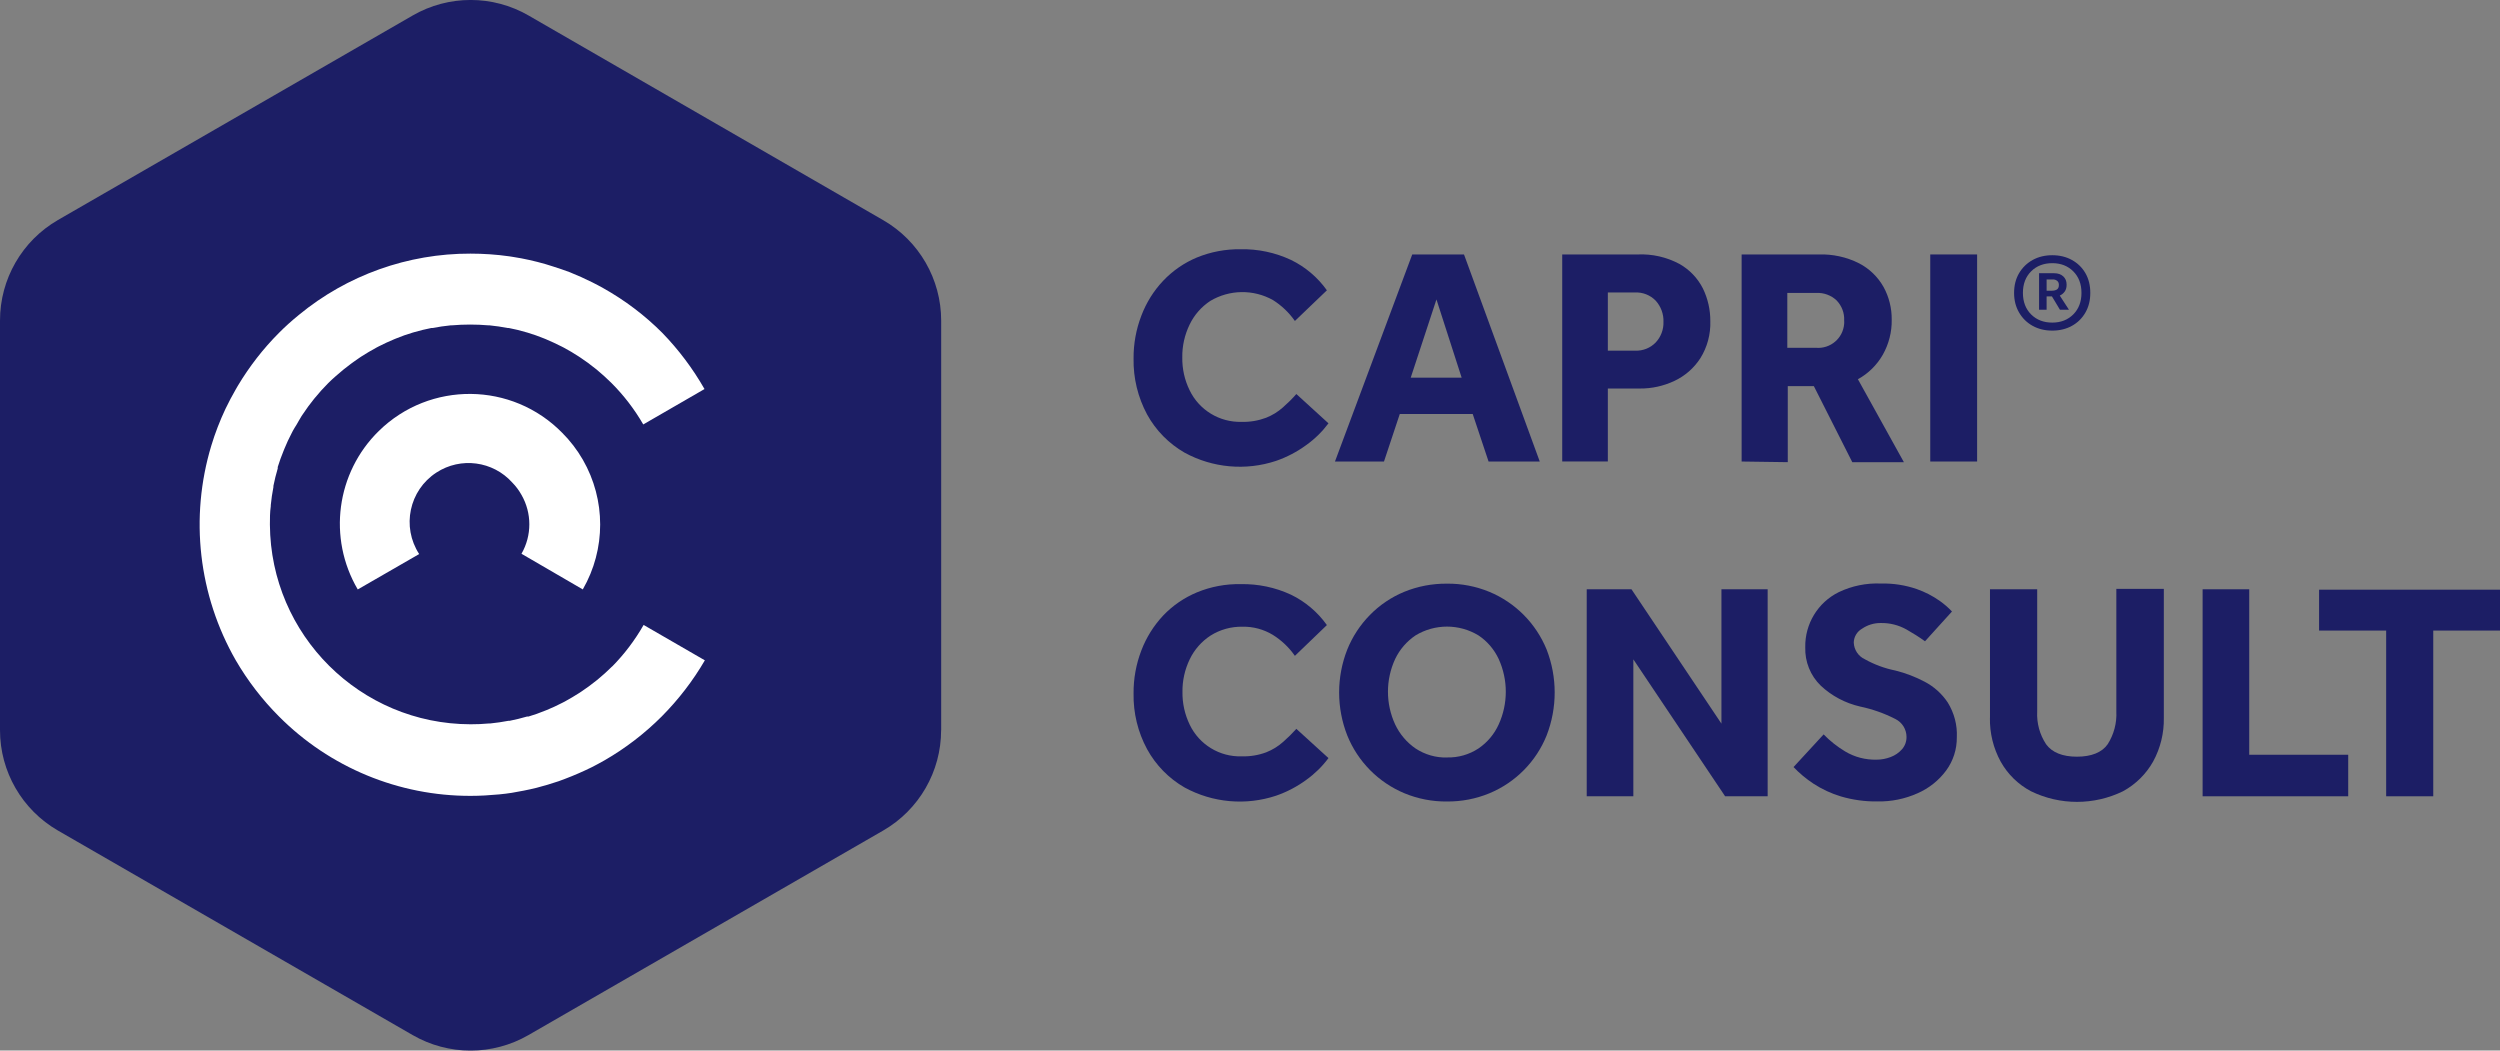
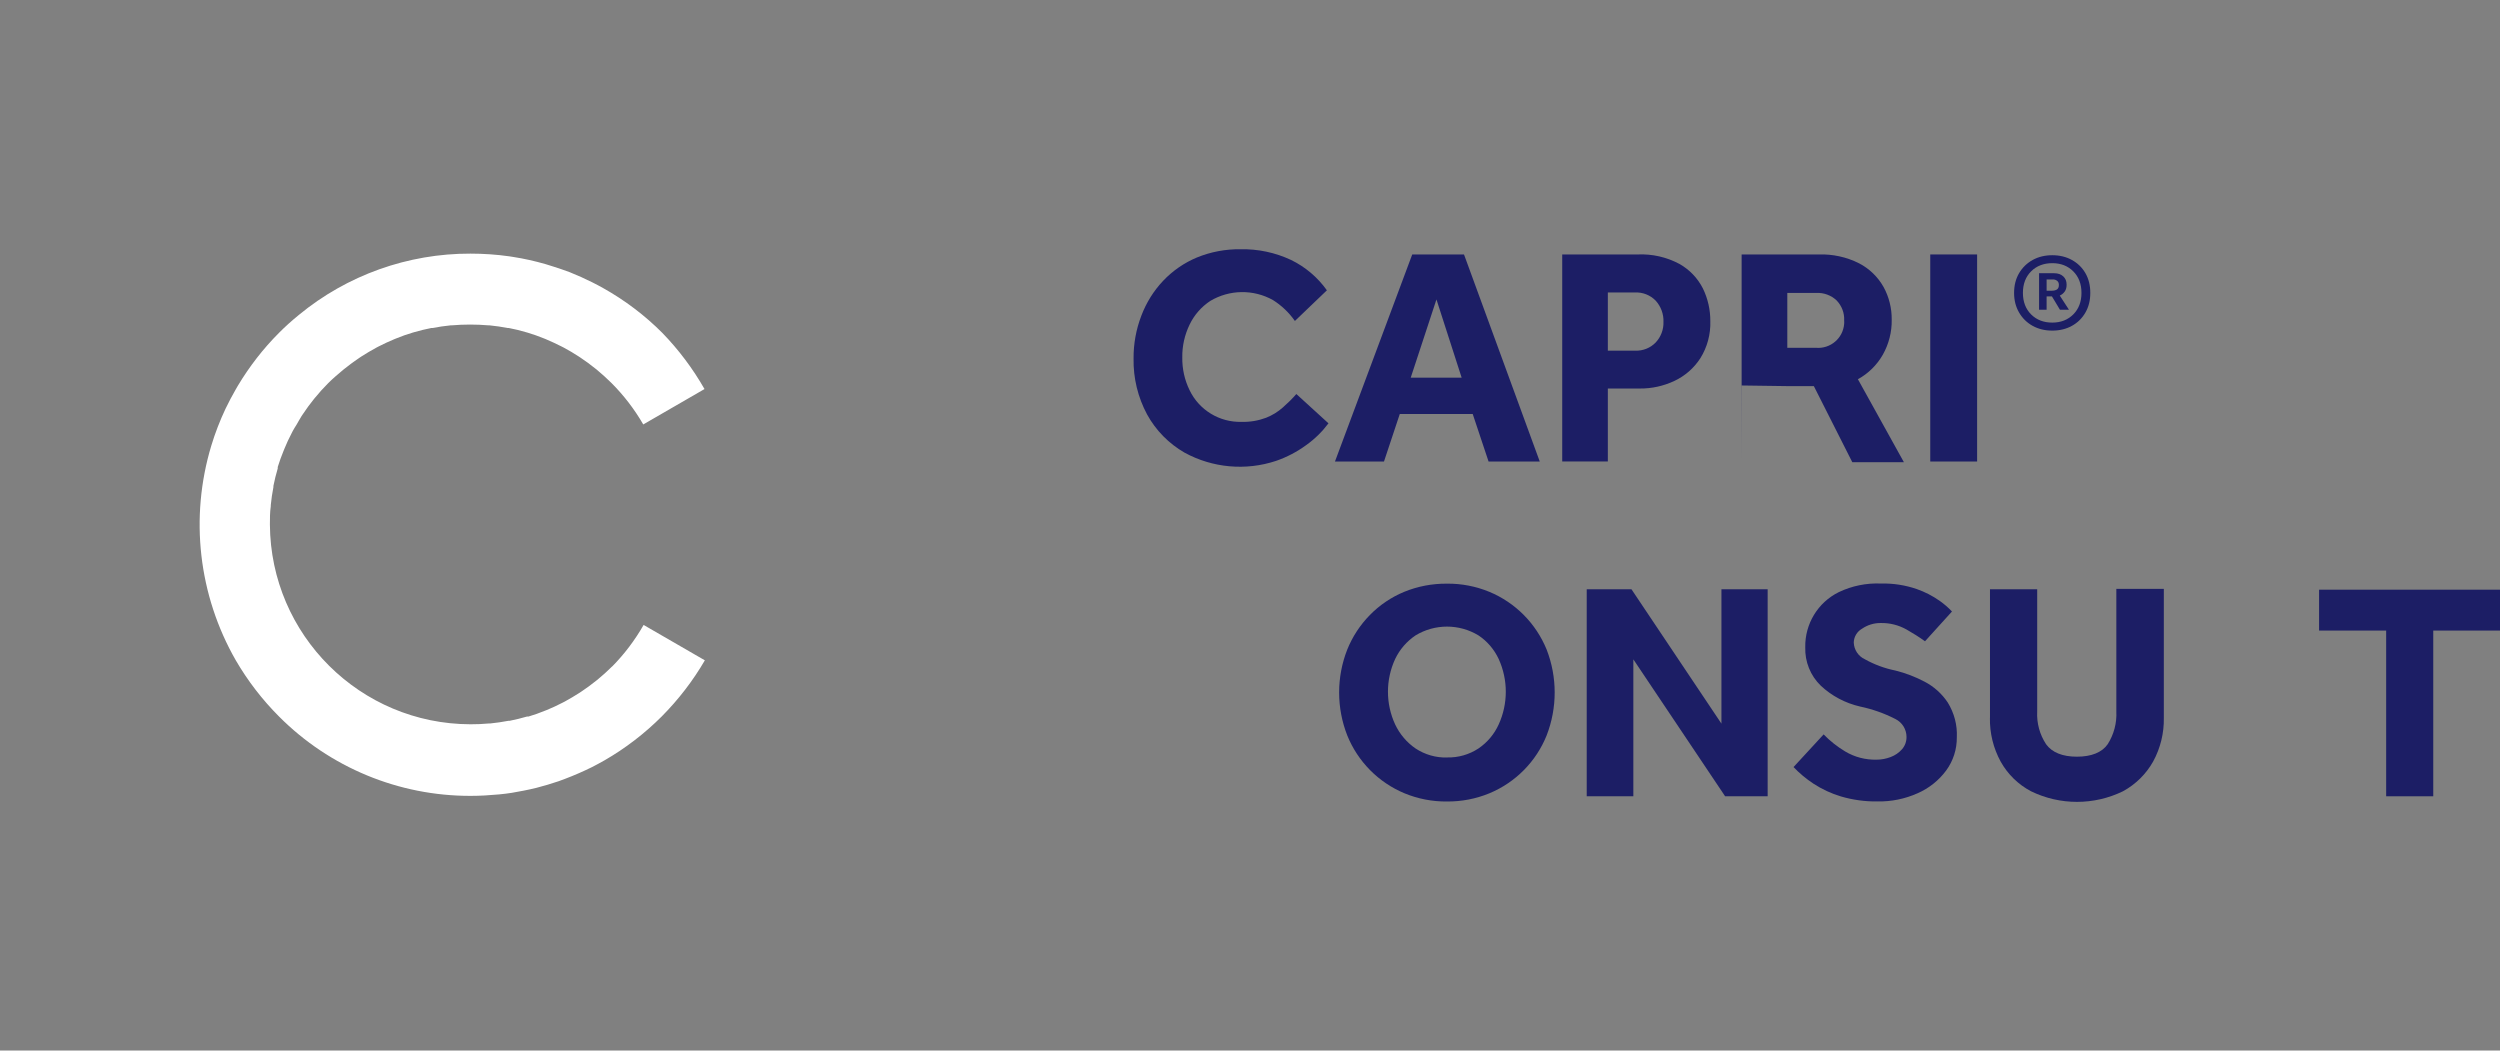
<svg xmlns="http://www.w3.org/2000/svg" id="Ebene_2" data-name="Ebene 2" viewBox="0 0 427.39 179.6">
  <rect x="0" y="0" width="427.39" height="179.6" fill="#808080" stroke="none" />
  <defs>
    <style>
      .cls-1 {
        fill: #fff;
      }

      .cls-2 {
        fill: #1c1e65;
      }
    </style>
  </defs>
  <g id="Ebene_1-2" data-name="Ebene 1">
    <g>
      <path class="cls-2" d="M350.85,56.52c-1.26,0-2.37-.27-3.35-.81-.98-.54-1.75-1.3-2.32-2.27-.57-.97-.86-2.09-.86-3.37s.29-2.42.86-3.38c.57-.96,1.35-1.71,2.32-2.25.98-.54,2.1-.81,3.35-.81s2.37.27,3.35.81c.98.54,1.75,1.29,2.31,2.25.56.96.84,2.09.84,3.38s-.28,2.4-.84,3.37c-.56.97-1.33,1.73-2.31,2.27-.98.54-2.1.81-3.35.81ZM350.85,55.15c1.46,0,2.66-.47,3.59-1.4.93-.93,1.4-2.16,1.4-3.68s-.47-2.75-1.4-3.68c-.93-.93-2.13-1.4-3.59-1.4s-2.69.47-3.62,1.4c-.93.93-1.4,2.16-1.4,3.68s.47,2.75,1.4,3.68c.93.93,2.14,1.4,3.62,1.4ZM348.59,52.96v-6.25h2.6c.63,0,1.14.18,1.53.53.39.35.58.83.58,1.44,0,.48-.11.87-.33,1.17-.22.3-.5.53-.84.68l1.57,2.42h-1.54l-1.37-2.28h-.91v2.28h-1.28ZM349.88,49.7h.88c.36,0,.66-.07.88-.21s.34-.4.34-.78c0-.32-.11-.56-.31-.71-.21-.15-.44-.23-.68-.23h-1.11v1.94Z" />
      <g id="Ebene_2-2" data-name="Ebene 2">
        <g id="Ebene_1-2" data-name="Ebene 1-2">
-           <path class="cls-2" d="M160.9,124.83V54.82c0-7.08-3.76-13.62-9.89-17.17L90.36,2.65c-6.13-3.54-13.68-3.54-19.81,0L9.91,37.61C3.77,41.16-.01,47.72,0,54.82v70.01c0,7.08,3.78,13.62,9.91,17.16l60.63,34.96c6.13,3.54,13.68,3.54,19.81,0l60.63-34.96c6.13-3.54,9.91-10.08,9.91-17.16Z" />
          <path class="cls-2" d="M221.64,67.38l5.47,4.99c-1.06,1.42-2.34,2.68-3.79,3.71-1.58,1.16-3.32,2.07-5.17,2.71-5.18,1.72-10.84,1.21-15.63-1.4-2.7-1.55-4.92-3.81-6.42-6.54-1.57-2.93-2.37-6.21-2.31-9.54-.02-2.51.43-5,1.33-7.34.84-2.22,2.1-4.25,3.73-5.97,1.63-1.72,3.6-3.08,5.79-3.99,2.36-.96,4.9-1.44,7.45-1.4,2.97-.06,5.91.56,8.6,1.82,2.46,1.19,4.57,2.98,6.15,5.2l-5.47,5.24c-1-1.43-2.28-2.65-3.76-3.58-3.34-1.86-7.41-1.8-10.7.15-1.53,1.01-2.76,2.41-3.55,4.07-.84,1.74-1.27,3.66-1.24,5.59-.03,1.94.39,3.85,1.24,5.59,1.63,3.41,5.12,5.53,8.89,5.43,1.43.04,2.85-.2,4.19-.7,1.06-.42,2.04-1.02,2.89-1.78.81-.71,1.58-1.47,2.29-2.28Z" />
          <path class="cls-2" d="M228.22,78.9l13.21-35.4h8.85l12.95,35.4h-8.75l-2.71-8.12h-12.47l-2.7,8.12h-8.38ZM241.17,64.57h8.71l-4.31-13.38-4.4,13.38Z" />
          <path class="cls-2" d="M267.07,78.9v-35.4h12.91c2.48-.11,4.94.45,7.13,1.62,1.72.97,3.12,2.43,4.01,4.19.85,1.74,1.28,3.66,1.27,5.59.07,2.24-.52,4.45-1.71,6.35-1.09,1.68-2.62,3.02-4.43,3.87-1.85.87-3.87,1.32-5.91,1.3h-5.47v12.47h-7.8ZM274.87,59.95h4.67c1.32.05,2.59-.45,3.51-1.4.89-.95,1.37-2.21,1.33-3.51.05-1.34-.43-2.65-1.33-3.64-.93-.96-2.23-1.47-3.57-1.4h-4.61v9.94Z" />
-           <path class="cls-2" d="M297.74,78.9v-35.4h13.16c2.39-.08,4.77.43,6.91,1.51,1.76.91,3.22,2.32,4.19,4.04.94,1.71,1.42,3.64,1.4,5.59.04,2.1-.49,4.17-1.52,6-1.01,1.76-2.48,3.22-4.26,4.19l7.86,14.18h-8.82l-6.57-13h-4.46v13l-7.87-.11ZM305.55,59.46h4.94c2.45.19,4.59-1.64,4.78-4.09.01-.19.02-.39,0-.58.07-1.28-.41-2.52-1.3-3.44-.94-.88-2.2-1.34-3.48-1.27h-4.94v9.38Z" />
+           <path class="cls-2" d="M297.74,78.9v-35.4h13.16c2.39-.08,4.77.43,6.91,1.51,1.76.91,3.22,2.32,4.19,4.04.94,1.71,1.42,3.64,1.4,5.59.04,2.1-.49,4.17-1.52,6-1.01,1.76-2.48,3.22-4.26,4.19l7.86,14.18h-8.82l-6.57-13h-4.46l-7.87-.11ZM305.55,59.46h4.94c2.45.19,4.59-1.64,4.78-4.09.01-.19.02-.39,0-.58.07-1.28-.41-2.52-1.3-3.44-.94-.88-2.2-1.34-3.48-1.27h-4.94v9.38Z" />
          <path class="cls-2" d="M329.99,78.9v-35.4h8.01v35.4h-8.01Z" />
-           <path class="cls-2" d="M221.64,124.62l5.47,4.98c-1.06,1.43-2.34,2.68-3.79,3.72-1.58,1.16-3.32,2.07-5.17,2.71-5.18,1.72-10.84,1.21-15.63-1.4-2.7-1.55-4.92-3.82-6.42-6.56-1.58-2.92-2.37-6.2-2.31-9.52-.02-2.51.43-5.01,1.33-7.35.84-2.21,2.11-4.24,3.73-5.97,1.63-1.71,3.6-3.06,5.79-3.97,2.36-.97,4.9-1.45,7.45-1.4,2.97-.06,5.91.55,8.6,1.8,2.46,1.19,4.57,2.98,6.15,5.2l-5.47,5.26c-1-1.44-2.28-2.65-3.76-3.58-1.57-.95-3.37-1.44-5.2-1.4-1.93-.04-3.84.49-5.47,1.52-1.53,1-2.76,2.4-3.55,4.05-.84,1.74-1.27,3.66-1.24,5.59-.03,1.94.4,3.85,1.24,5.59,1.63,3.41,5.12,5.53,8.89,5.41,1.43.04,2.85-.19,4.19-.69,1.06-.42,2.04-1.02,2.89-1.78.8-.7,1.55-1.45,2.27-2.24Z" />
          <path class="cls-2" d="M247.38,137.02c-2.49.03-4.97-.45-7.27-1.4-4.46-1.86-7.98-5.42-9.79-9.9-1.85-4.72-1.85-9.95,0-14.67.89-2.21,2.21-4.22,3.87-5.91,1.66-1.7,3.66-3.05,5.86-3.96,2.32-.95,4.8-1.42,7.3-1.4,2.49-.03,4.97.45,7.27,1.4,4.45,1.85,7.97,5.41,9.79,9.87,1.83,4.72,1.83,9.95,0,14.67-1.8,4.48-5.33,8.05-9.79,9.9-2.3.95-4.76,1.42-7.24,1.4ZM247.38,129.49c1.91.05,3.79-.49,5.38-1.54,1.5-1.02,2.7-2.44,3.45-4.1,1.62-3.55,1.62-7.63,0-11.19-.76-1.63-1.95-3.03-3.45-4.03-3.31-2.01-7.46-2.01-10.77,0-1.5,1.01-2.7,2.4-3.48,4.03-1.64,3.55-1.64,7.64,0,11.19.78,1.65,1.98,3.07,3.48,4.1,1.59,1.05,3.47,1.6,5.38,1.55h0Z" />
          <path class="cls-2" d="M271.26,136.13v-35.39h7.65l15.38,22.97v-22.97h7.9v35.39h-7.27l-15.69-23.41v23.41h-7.97Z" />
          <path class="cls-2" d="M306.61,131.14l5.15-5.59c1.1,1.13,2.34,2.11,3.69,2.92,1.63.97,3.49,1.45,5.38,1.4.82,0,1.63-.16,2.39-.45.75-.28,1.41-.73,1.94-1.33.51-.58.78-1.33.77-2.1,0-1.31-.74-2.5-1.92-3.08-1.91-.98-3.95-1.69-6.05-2.13-2.5-.58-4.81-1.8-6.68-3.55-1.78-1.72-2.74-4.11-2.66-6.59-.07-3.98,2.16-7.65,5.73-9.41,2.26-1.08,4.74-1.58,7.24-1.47,2.07-.05,4.13.27,6.08.94,1.41.49,2.74,1.18,3.96,2.04.75.53,1.44,1.13,2.07,1.8l-4.61,5.09c-1-.72-2.04-1.38-3.12-1.99-1.37-.78-2.93-1.17-4.5-1.13-1.13,0-2.23.34-3.16.98-.85.49-1.38,1.39-1.4,2.36.05,1.23.77,2.33,1.89,2.85,1.63.91,3.39,1.56,5.22,1.93,1.74.43,3.43,1.08,5.02,1.92,1.59.83,2.95,2.06,3.94,3.55,1.1,1.78,1.65,3.85,1.55,5.94.02,2.04-.61,4.03-1.82,5.68-1.26,1.7-2.94,3.04-4.88,3.89-2.17.97-4.52,1.45-6.89,1.4-2.1.03-4.19-.26-6.21-.85-1.67-.5-3.26-1.24-4.73-2.2-1.24-.82-2.38-1.77-3.4-2.84Z" />
          <path class="cls-2" d="M340.2,122.71v-21.97h8.07v20.9c-.1,1.98.43,3.94,1.52,5.59,1.01,1.4,2.8,2.13,5.27,2.13s4.29-.73,5.26-2.13c1.06-1.66,1.58-3.62,1.48-5.59v-20.97h8.12v22.04c.05,2.61-.58,5.19-1.83,7.48-1.2,2.14-2.99,3.9-5.15,5.08-4.96,2.42-10.77,2.42-15.73,0-2.18-1.15-3.99-2.92-5.19-5.08-1.25-2.29-1.88-4.87-1.83-7.48Z" />
-           <path class="cls-2" d="M376.55,136.13v-35.39h7.97v28.29h16.92v7.1h-24.89Z" />
          <path class="cls-2" d="M407.93,136.13v-28.33h-11.47v-6.99h30.93v6.99h-11.41v28.33h-8.05Z" />
-           <path class="cls-1" d="M99.64,100.75c3.95-6.86,3.95-15.3,0-22.16-.97-1.68-2.15-3.22-3.52-4.59-8.57-8.75-22.61-8.89-31.36-.32-7.28,7.13-8.76,18.3-3.6,27.09l10.5-6.05c-3.03-4.66-1.72-10.9,2.94-13.93,4.16-2.71,9.67-1.98,12.98,1.71.61.62,1.14,1.33,1.57,2.1,1.79,3.12,1.79,6.95,0,10.07l10.49,6.1Z" />
          <path class="cls-1" d="M104.67,113.91c-.81.81-1.66,1.57-2.53,2.29l-.22.17c-.81.66-1.64,1.26-2.49,1.83l-.36.24c-.82.53-1.68,1.03-2.53,1.5l-.39.2c-.88.45-1.76.87-2.67,1.24l-.34.13c-.92.38-1.85.71-2.8.99h-.25c-.98.29-1.99.53-2.98.73h-.21c-1.02.2-2.04.34-3.08.45h-.21c-1.05.1-2.11.14-3.16.14h0c-18.87-.03-34.18-15.26-34.31-34.13h0c0-1.05,0-2.11.15-3.16v-.18c.1-1.02.25-2.06.45-3.08v-.2c.2-1.01.45-2,.74-2.99v-.24c.29-.93.62-1.86,1.01-2.8l.13-.32c.37-.91.78-1.8,1.24-2.67.06-.13.12-.27.2-.39.18-.35.41-.69.62-1.03s.56-1.01.88-1.51l.24-.35c.57-.86,1.18-1.7,1.83-2.5l.17-.21c.71-.88,1.48-1.72,2.29-2.54s1.8-1.64,2.64-2.35l.22-.17c.81-.66,1.64-1.26,2.49-1.83l.36-.24c.82-.53,1.68-1.03,2.54-1.5l.38-.2c.88-.45,1.78-.87,2.68-1.24l.32-.13c.92-.38,1.85-.71,2.8-.99l.24-.07c.98-.29,1.99-.53,2.99-.73h.2c1.02-.2,2.04-.34,3.08-.45h.17c2.11-.18,4.23-.18,6.33,0h.17c1.03.11,2.07.25,3.09.45h.18c1.01.2,2.01.43,2.99.73l.25.07c.95.28,1.88.62,2.8.99l.32.13c.91.38,1.79.8,2.67,1.24l.39.2c.85.46,1.71.96,2.53,1.5l.36.24c.85.57,1.68,1.17,2.49,1.83l.22.17c.87.73,1.72,1.48,2.53,2.29,2.12,2.12,3.95,4.51,5.45,7.1l10.47-6.05c-1.99-3.49-4.41-6.71-7.2-9.59h0c-3-3.01-6.4-5.58-10.11-7.66-.6-.34-1.23-.67-1.85-.98-1.27-.64-2.57-1.22-3.89-1.75-.93-.34-1.86-.67-2.8-.96l-1.31-.41c-1.84-.53-3.7-.95-5.59-1.24l-.64-.1c-2.19-.31-4.4-.46-6.61-.46-10.71-.03-21.1,3.68-29.36,10.49-1.19.97-2.33,1.99-3.41,3.08-2.69,2.7-5.03,5.72-6.99,8.99-.11.2-.22.41-.35.6-.63,1.1-1.23,2.22-1.78,3.37-.96,2.04-1.78,4.15-2.43,6.31-3.71,12.29-2.19,25.56,4.19,36.69,2.04,3.5,4.52,6.73,7.38,9.59,8.67,8.72,20.48,13.61,32.78,13.58h0c1.62,0,3.24-.1,4.85-.25s2.8-.36,4.19-.64c.74-.14,1.48-.31,2.22-.49,1.27-.32,2.53-.71,3.79-1.13l1.1-.41c1.56-.59,3.09-1.26,4.59-2,.71-.36,1.4-.74,2.13-1.15,3.58-2.06,6.87-4.59,9.79-7.51h0c2.85-2.87,5.33-6.09,7.37-9.59l-10.47-6.05c-1.48,2.59-3.28,4.98-5.37,7.1Z" />
        </g>
      </g>
    </g>
  </g>
</svg>